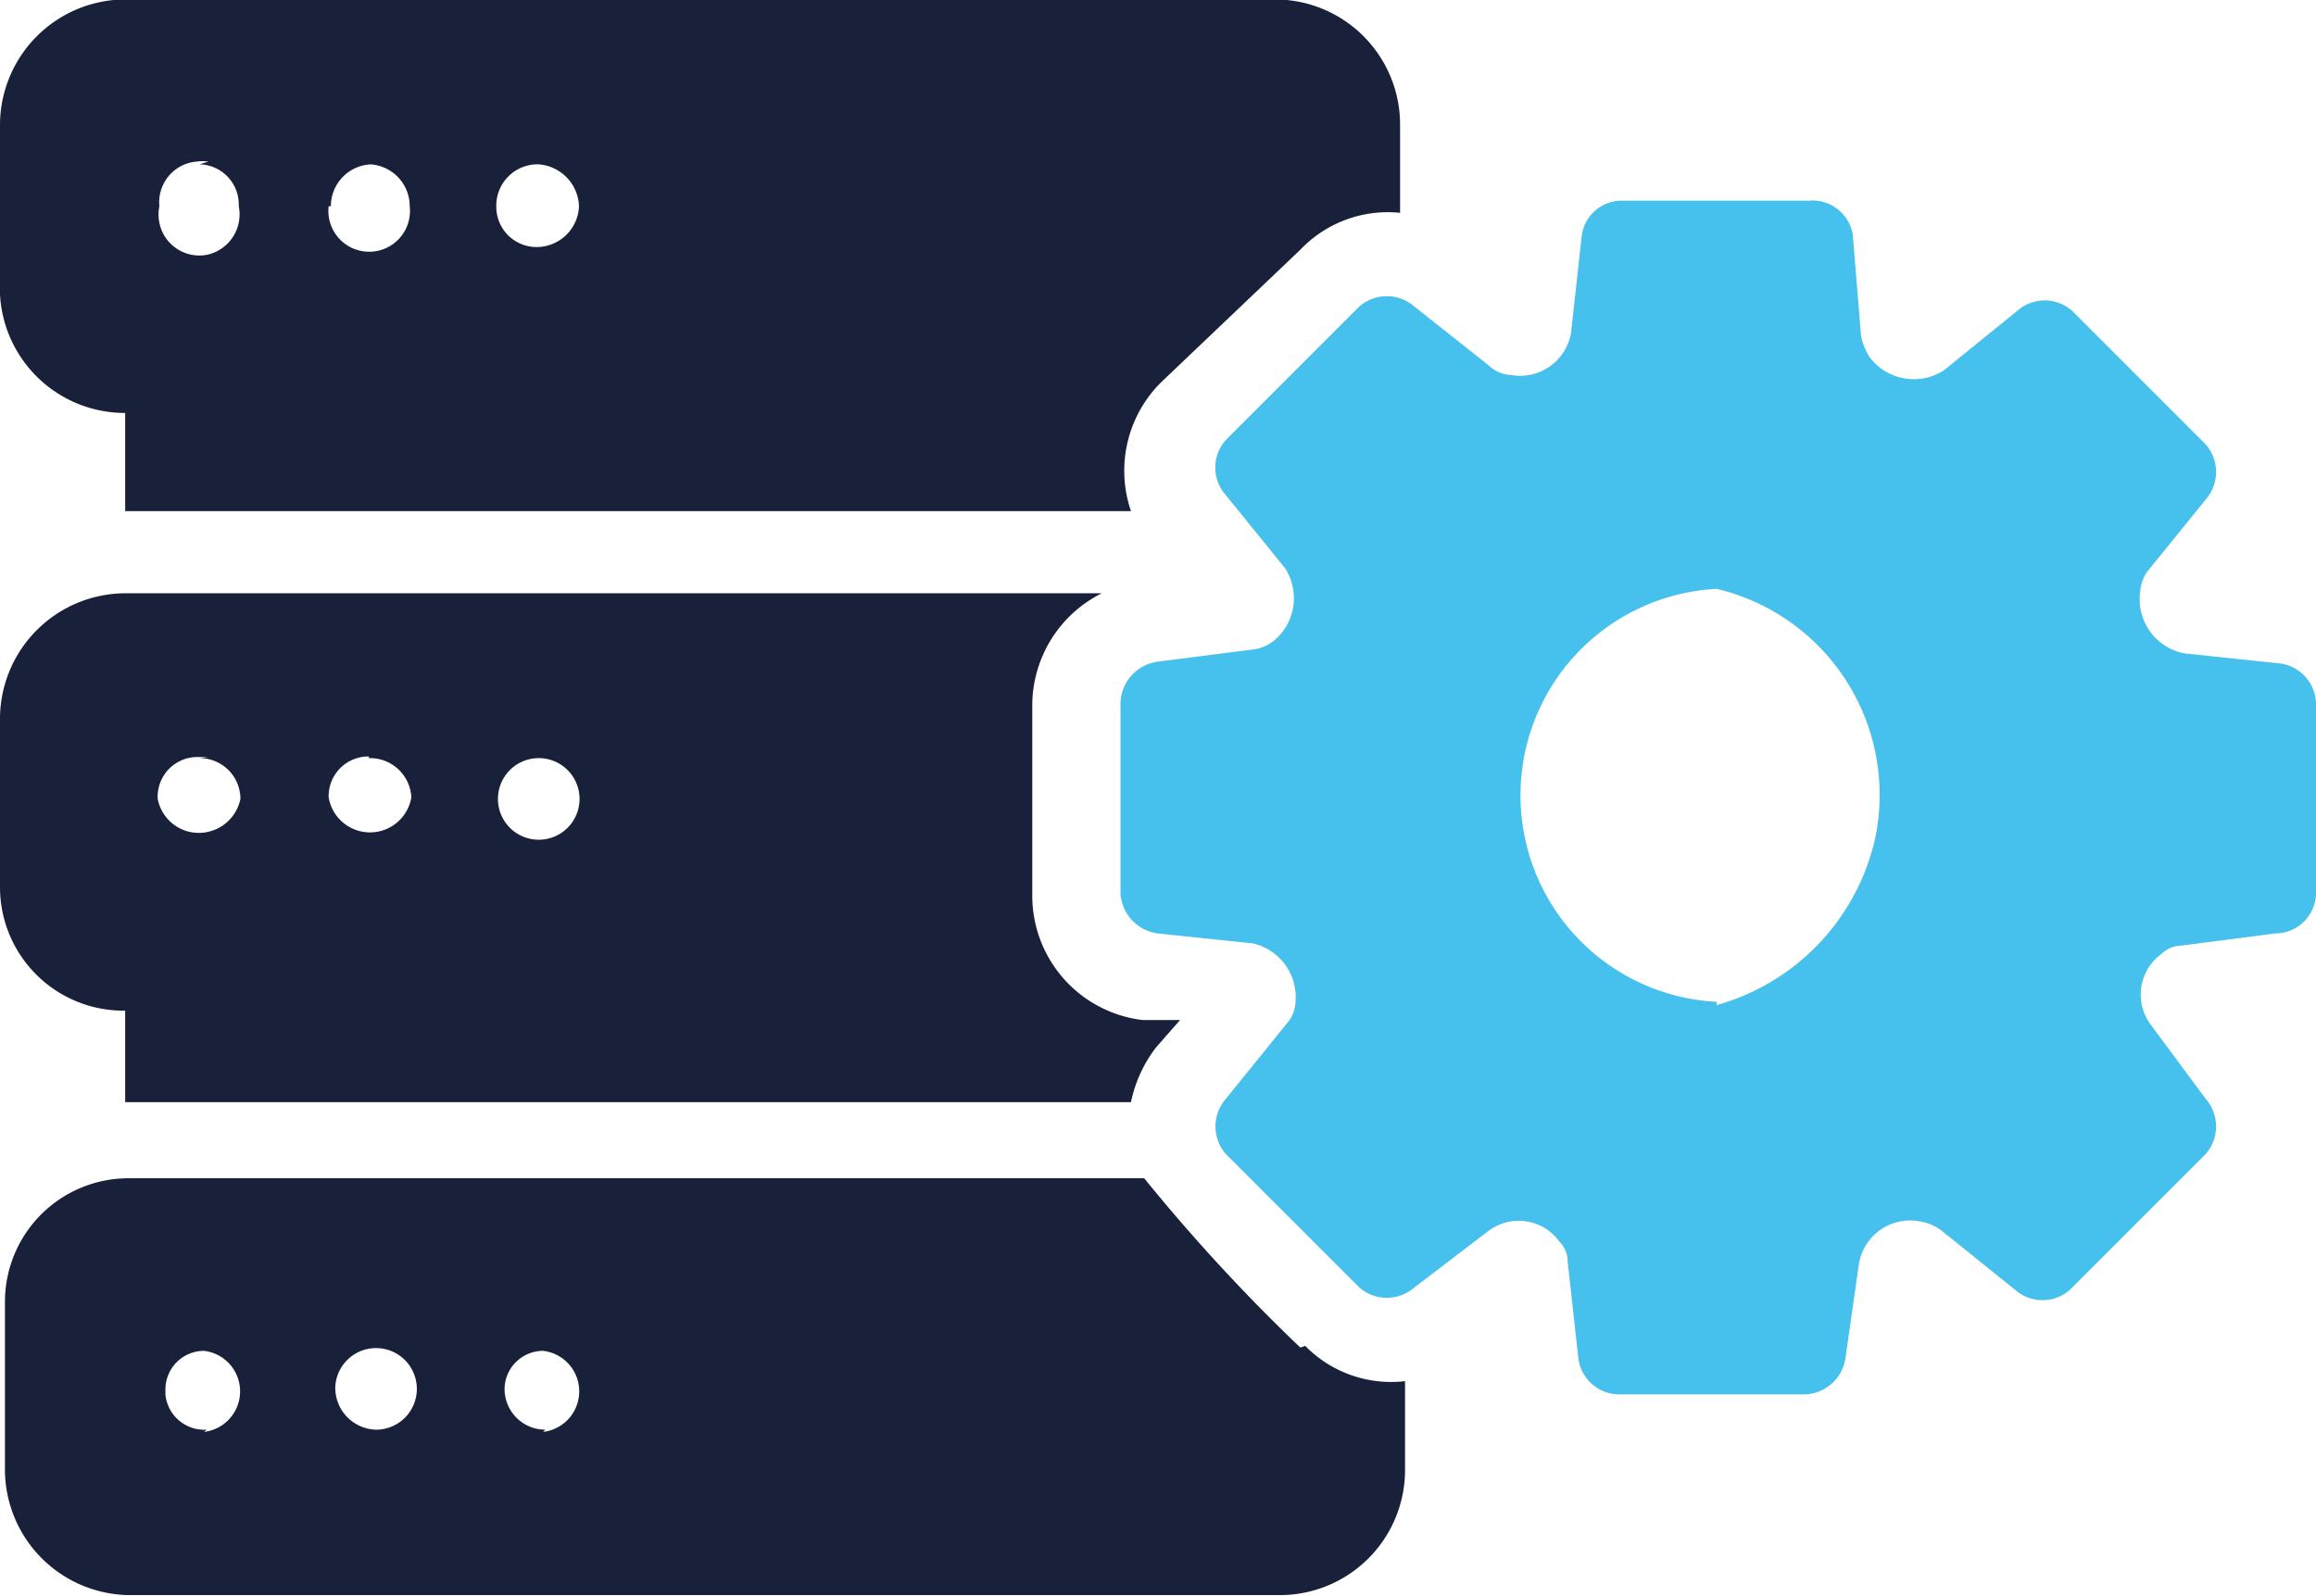
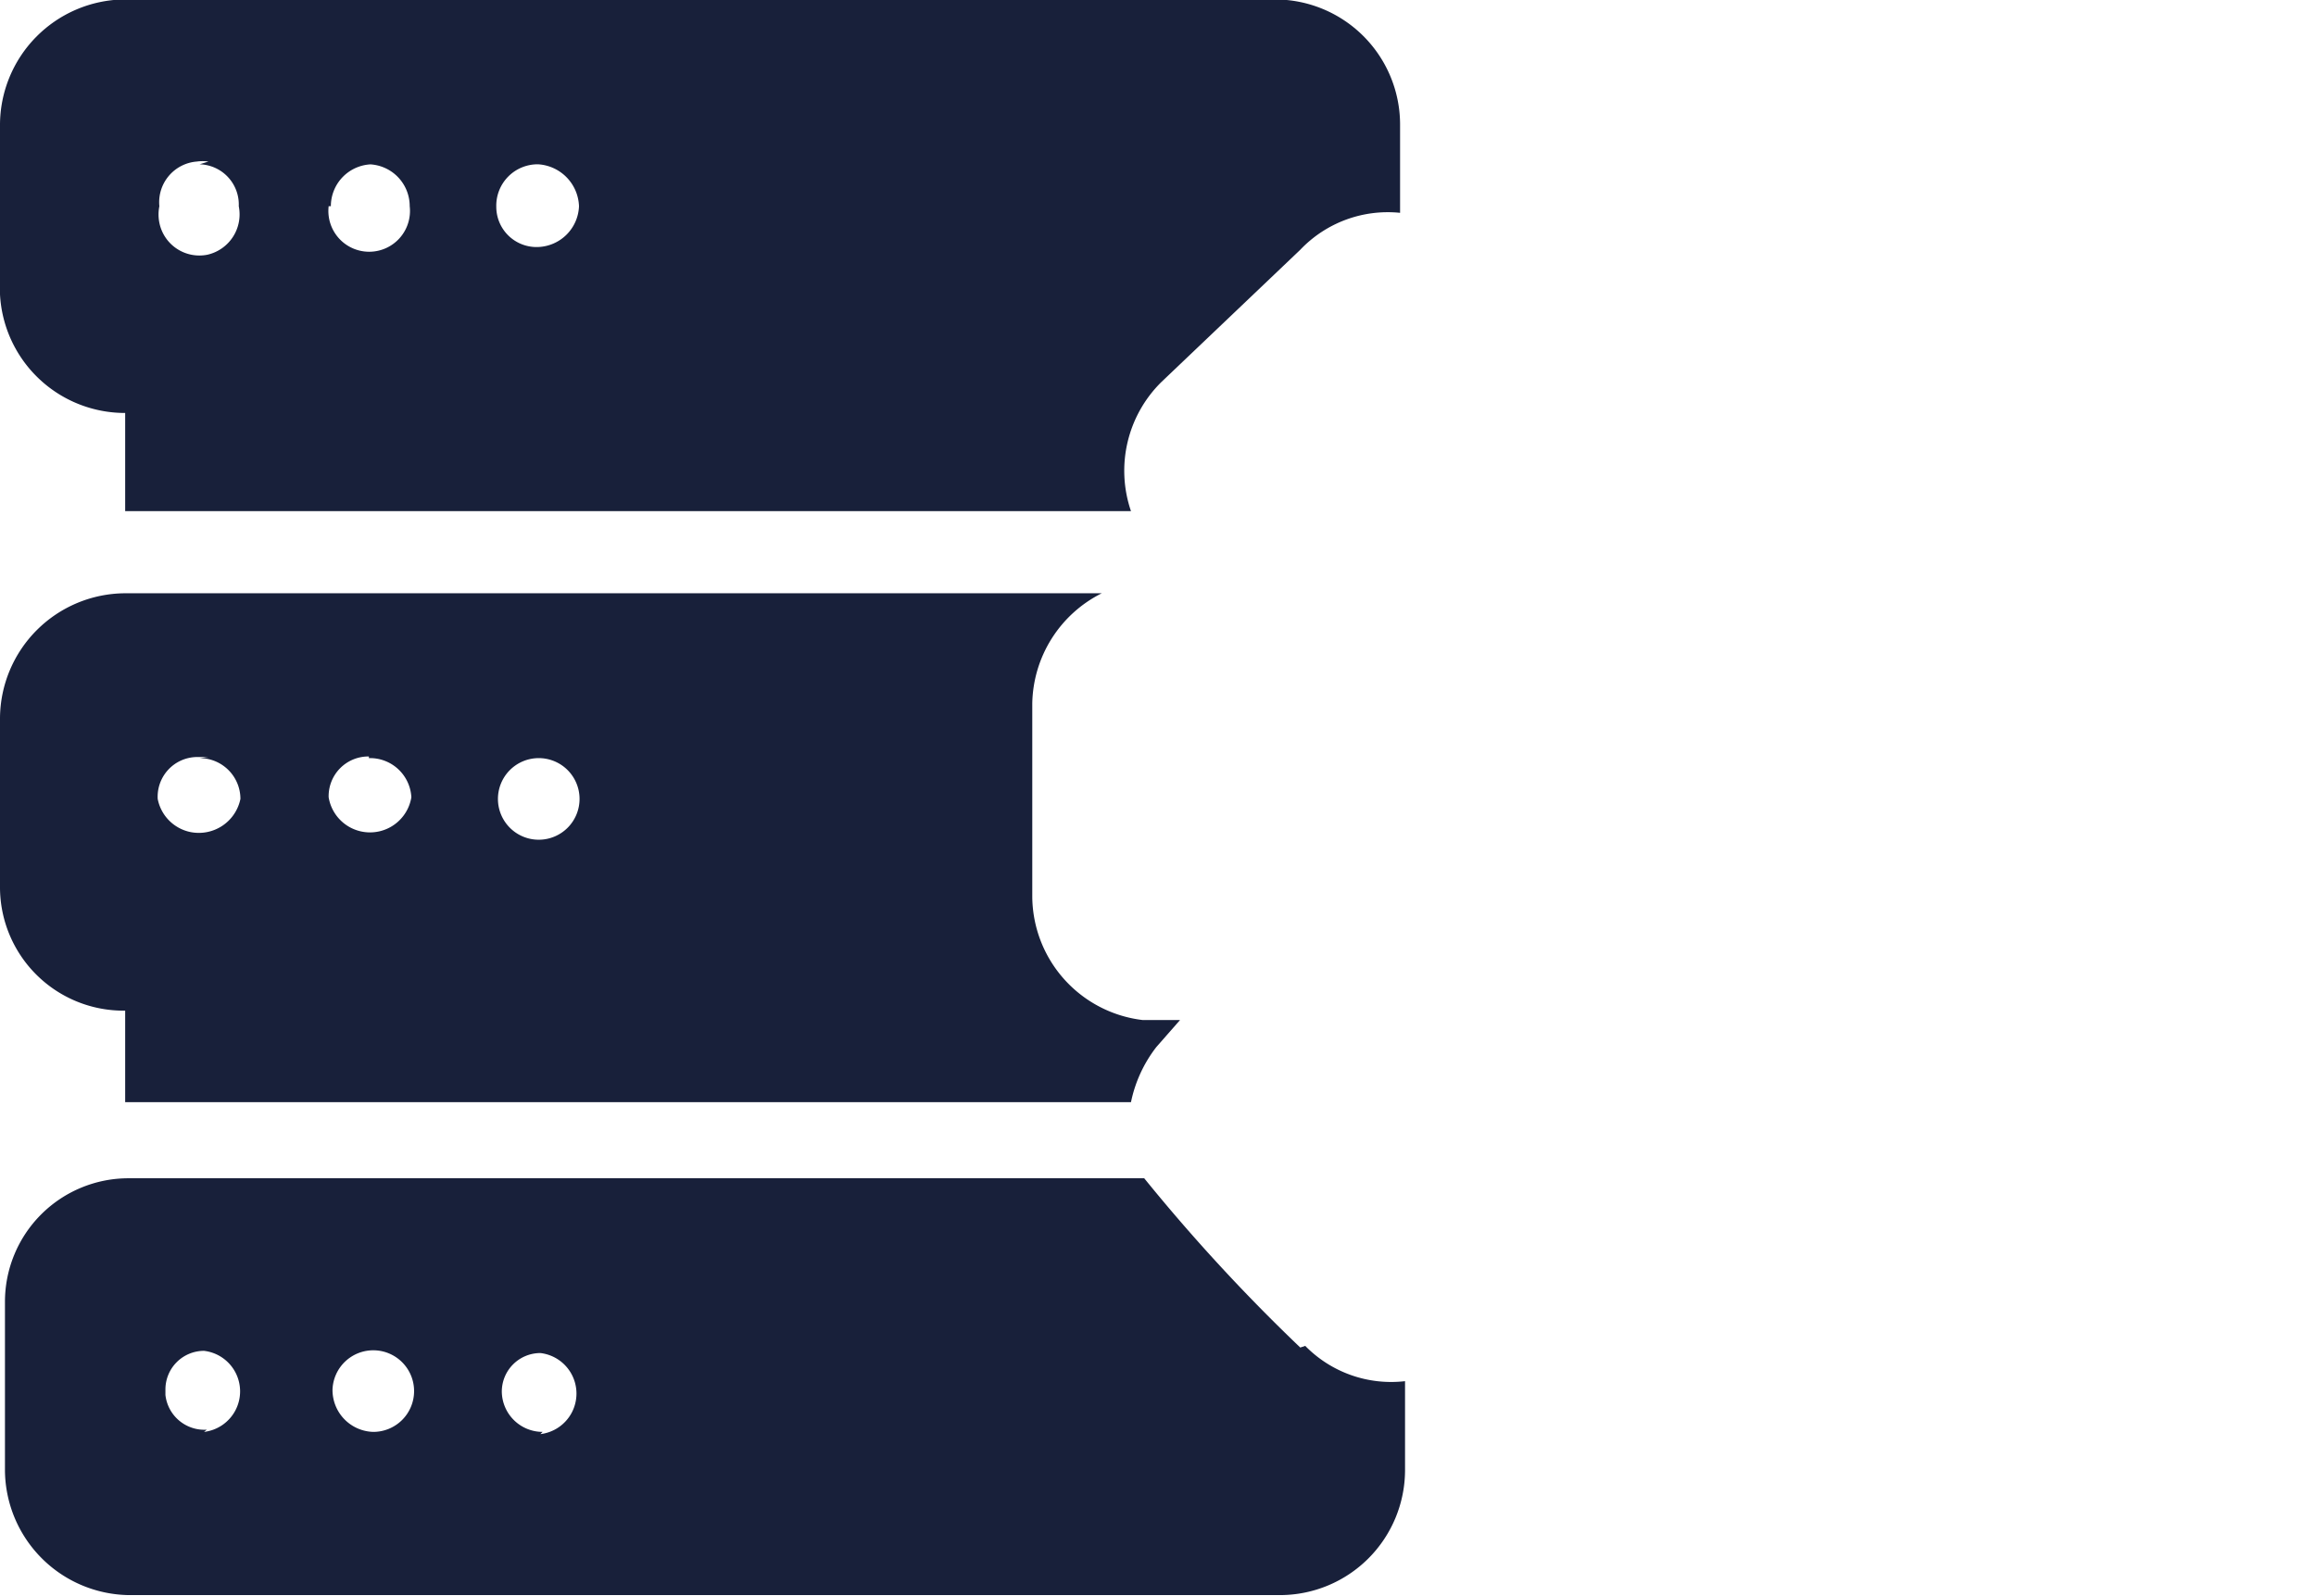
<svg xmlns="http://www.w3.org/2000/svg" id="Calque_1" data-name="Calque 1" width="42" height="28.95" viewBox="0 0 42 28.95">
  <defs>
    <style>      .cls-1 {        fill: #18203a;      }      .cls-2 {        fill: #46c0ec;      }    </style>
  </defs>
  <g>
    <path class="cls-1" d="M2.27,15.56h0v1.78H20.51A2.26,2.26,0,0,1,21.06,15l2.52-2.4a2.19,2.19,0,0,1,1.81-.67v-1.6a2.27,2.27,0,0,0-2.27-2.27H2.24A2.28,2.28,0,0,0,0,10.34v3.07A2.27,2.27,0,0,0,2.27,15.56Zm7.49-4.51a.79.79,0,0,1,.74.76.77.77,0,0,1-.74.74A.73.73,0,0,1,9,11.82v0A.75.75,0,0,1,9.76,11.05Zm-3.07,0a.76.76,0,0,1,.74.76.74.74,0,1,1-1.47,0H6a.76.76,0,0,1,.76-.76h0Zm-3.07,0a.73.73,0,0,1,.71.76h0a.75.75,0,0,1-.57.88.74.74,0,0,1-.87-.58.76.76,0,0,1,0-.3A.74.74,0,0,1,3.57,11a.75.75,0,0,1,.21,0Z" transform="translate(0 -8.07)" />
-     <path class="cls-1" d="M23.58,32.51a32.88,32.88,0,0,1-2.83-3.07H2.33A2.24,2.24,0,0,0,.09,31.68v3.07A2.28,2.28,0,0,0,2.33,37H23.21a2.27,2.27,0,0,0,2.27-2.27V33.12a2.18,2.18,0,0,1-1.81-.64ZM3.75,34A.71.71,0,0,1,3,33.37v-.1a.7.7,0,0,1,.7-.7h0a.74.74,0,0,1,0,1.47Zm3.07,0a.76.76,0,0,1-.74-.77.74.74,0,1,1,.74.77Zm3.07,0a.74.74,0,0,1-.74-.73v0a.7.7,0,0,1,.7-.7h0a.74.74,0,0,1,0,1.47Z" transform="translate(0 -8.07)" />
+     <path class="cls-1" d="M23.58,32.51a32.88,32.88,0,0,1-2.83-3.07H2.33A2.24,2.24,0,0,0,.09,31.68v3.07A2.28,2.28,0,0,0,2.33,37H23.21a2.27,2.27,0,0,0,2.27-2.27V33.12a2.18,2.18,0,0,1-1.81-.64ZM3.75,34A.71.71,0,0,1,3,33.37v-.1a.7.7,0,0,1,.7-.7h0a.74.74,0,0,1,0,1.47m3.07,0a.76.76,0,0,1-.74-.77.74.74,0,1,1,.74.77Zm3.07,0a.74.74,0,0,1-.74-.73v0a.7.7,0,0,1,.7-.7h0a.74.74,0,0,1,0,1.47Z" transform="translate(0 -8.07)" />
    <path class="cls-1" d="M2.27,26.27h0v1.79H20.51a2.43,2.43,0,0,1,.46-1l.43-.49h-.68a2.27,2.27,0,0,1-2-2.24v-3.5a2.28,2.28,0,0,1,1.26-2H2.27A2.28,2.28,0,0,0,0,21.09v3.07A2.24,2.24,0,0,0,2.27,26.4Zm7.49-4.45a.74.74,0,1,1-.73.74A.74.74,0,0,1,9.76,21.82Zm-3.07,0a.75.75,0,0,1,.77.71v0a.76.76,0,0,1-1.5,0,.72.72,0,0,1,.73-.74h0Zm-3.07,0a.74.74,0,0,1,.74.74.77.77,0,0,1-.91.6.76.76,0,0,1-.59-.6.72.72,0,0,1,.71-.76l.21,0Z" transform="translate(0 -8.07)" />
-     <path class="cls-2" d="M41.32,20.1l-1.71-.18a1,1,0,0,1-.8-1.11.77.77,0,0,1,.12-.36L40,17.13a.76.76,0,0,0,0-1l-2.42-2.42a.75.75,0,0,0-1,0l-1.32,1.07a1,1,0,0,1-1.36-.24,1.2,1.2,0,0,1-.15-.37l-.15-1.84a.74.74,0,0,0-.8-.62H29.41a.73.73,0,0,0-.73.68l-.19,1.72a.94.94,0,0,1-1.1.76A.61.61,0,0,1,27,14.7l-1.35-1.07a.76.76,0,0,0-1,0l-2.42,2.42a.75.75,0,0,0,0,1l1.07,1.32a1,1,0,0,1-.21,1.33l0,0a.75.75,0,0,1-.37.15L21,20.07a.78.78,0,0,0-.68.74v3.47A.78.78,0,0,0,21,25l1.72.18a1,1,0,0,1,.77,1.1v0a.62.62,0,0,1-.16.36L22.23,28a.76.76,0,0,0,0,1l2.42,2.42a.76.76,0,0,0,1,0L27,30.39a.91.91,0,0,1,1.28.2l0,0a.51.51,0,0,1,.15.37l.19,1.72a.75.75,0,0,0,.73.68h3.38a.77.77,0,0,0,.74-.68L33.71,31a.94.94,0,0,1,1.09-.78.88.88,0,0,1,.41.17l1.33,1.07a.75.75,0,0,0,1,0L40,29a.76.76,0,0,0,0-1l-1-1.35a.91.91,0,0,1,.2-1.28l0,0a.53.53,0,0,1,.36-.15L41.26,25a.74.74,0,0,0,.74-.74h0V20.84A.75.75,0,0,0,41.32,20.1ZM31.13,26.24a3.75,3.75,0,0,1,0-7.49A3.84,3.84,0,0,1,34,23.3a4.07,4.07,0,0,1-2.87,3Z" transform="translate(0 -8.07)" />
  </g>
</svg>